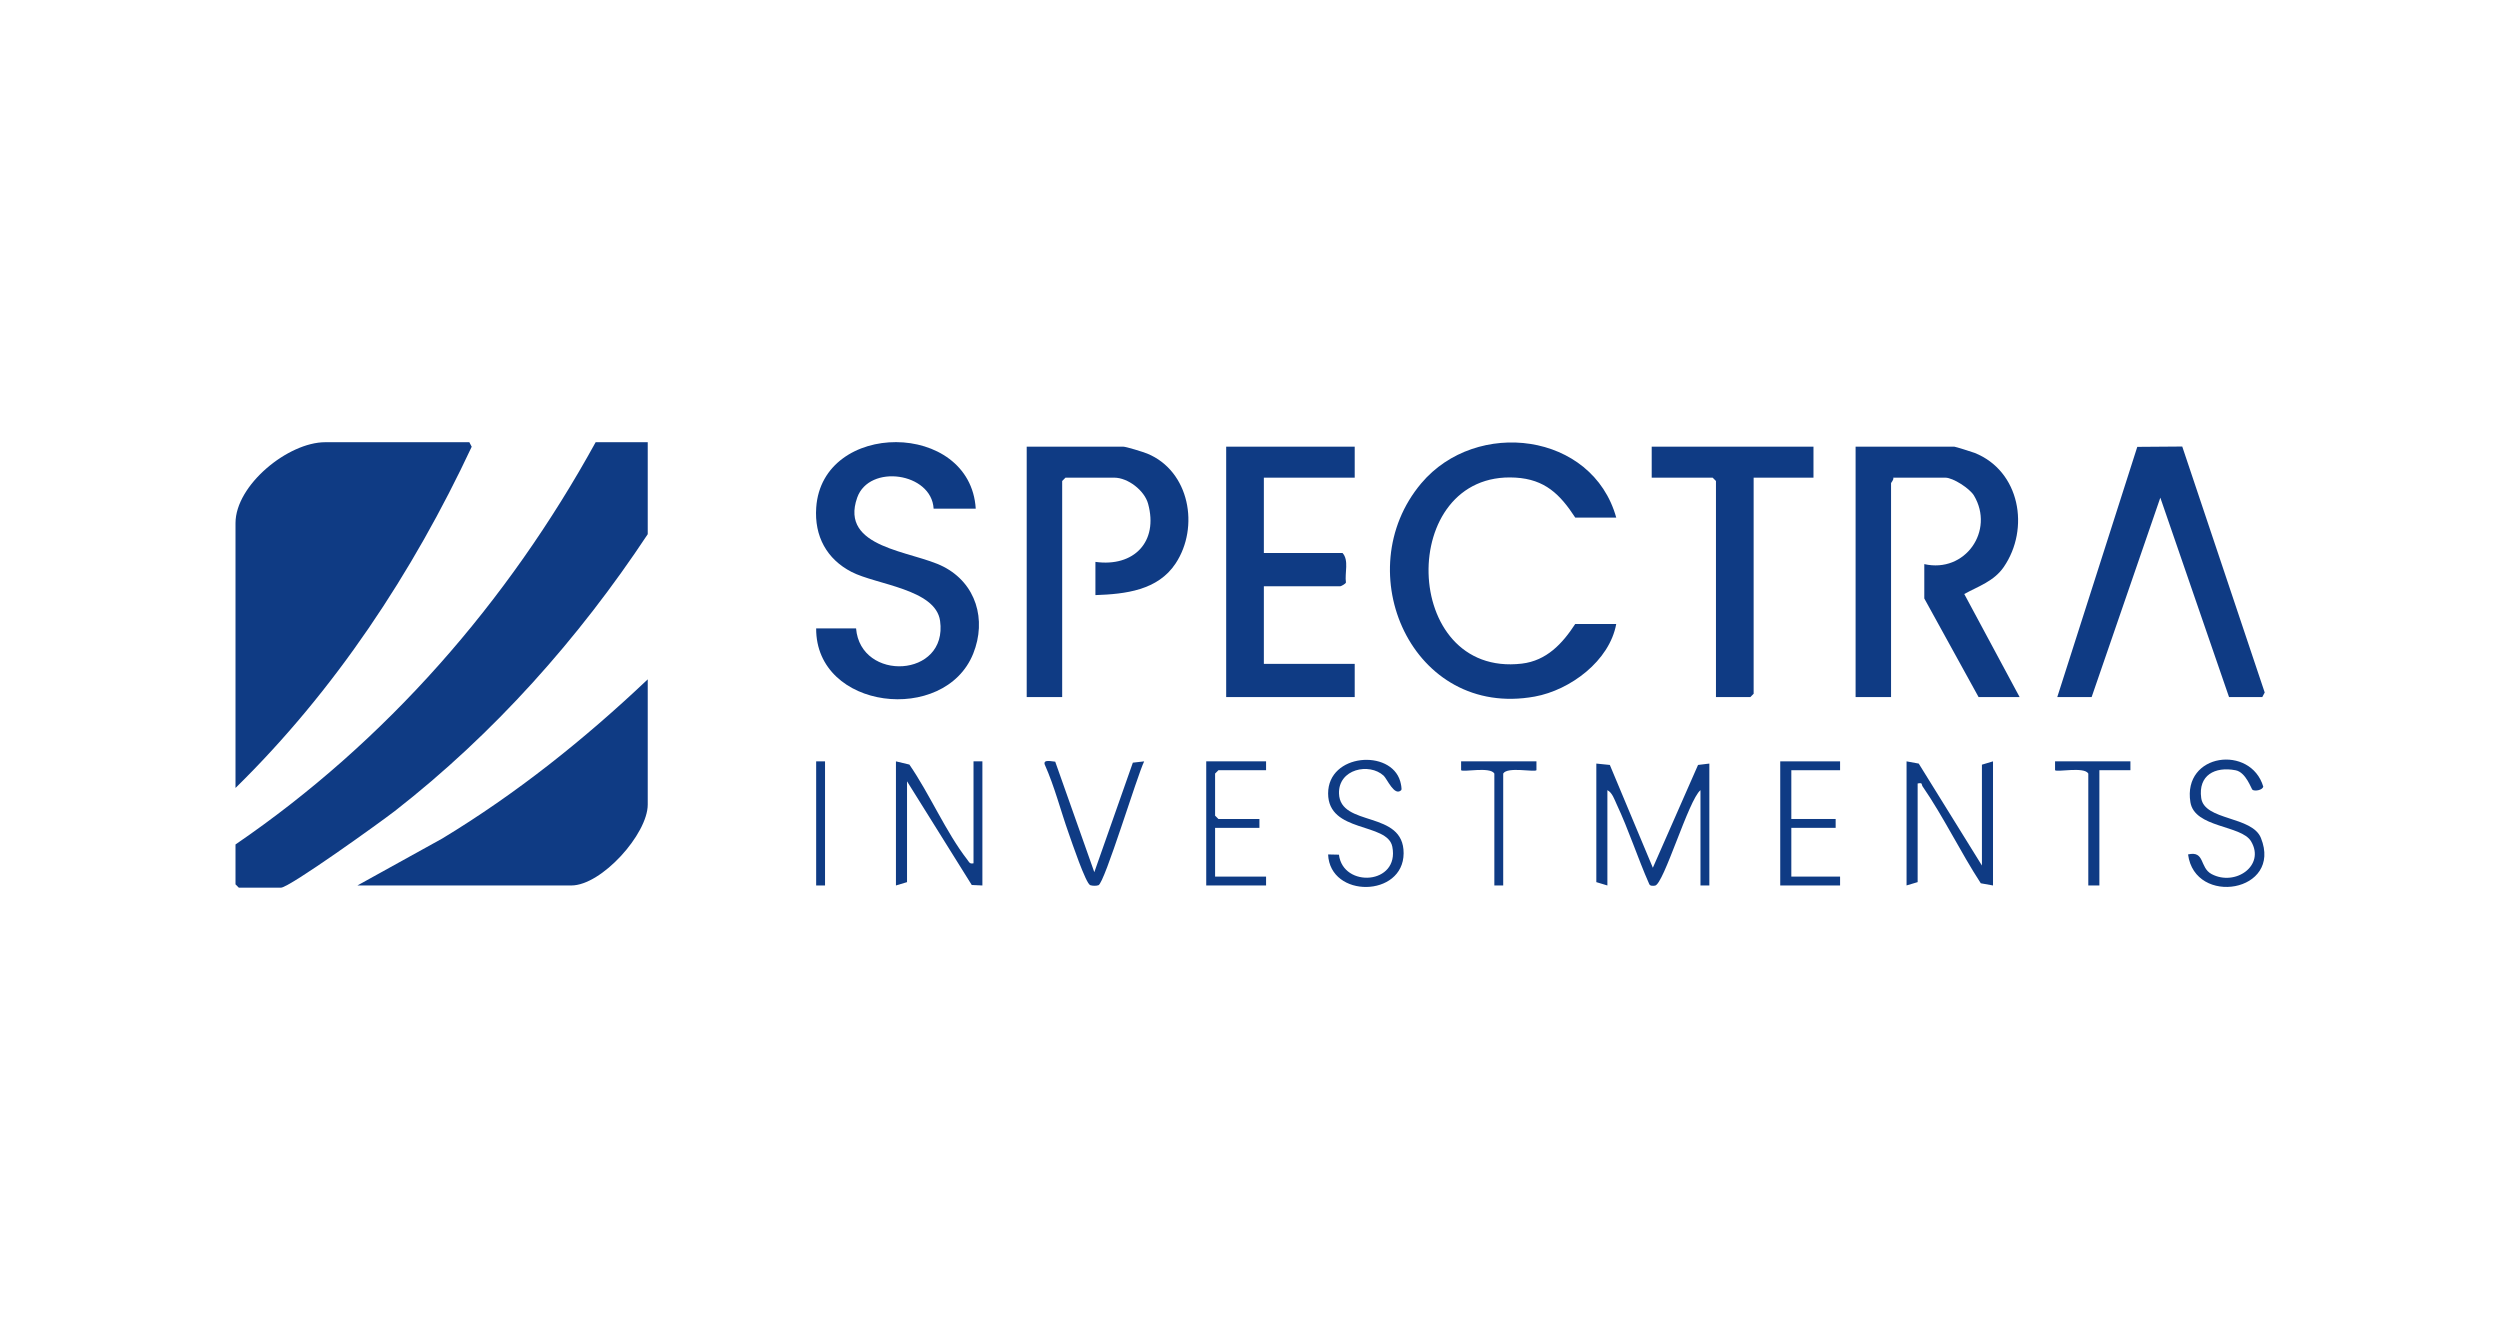
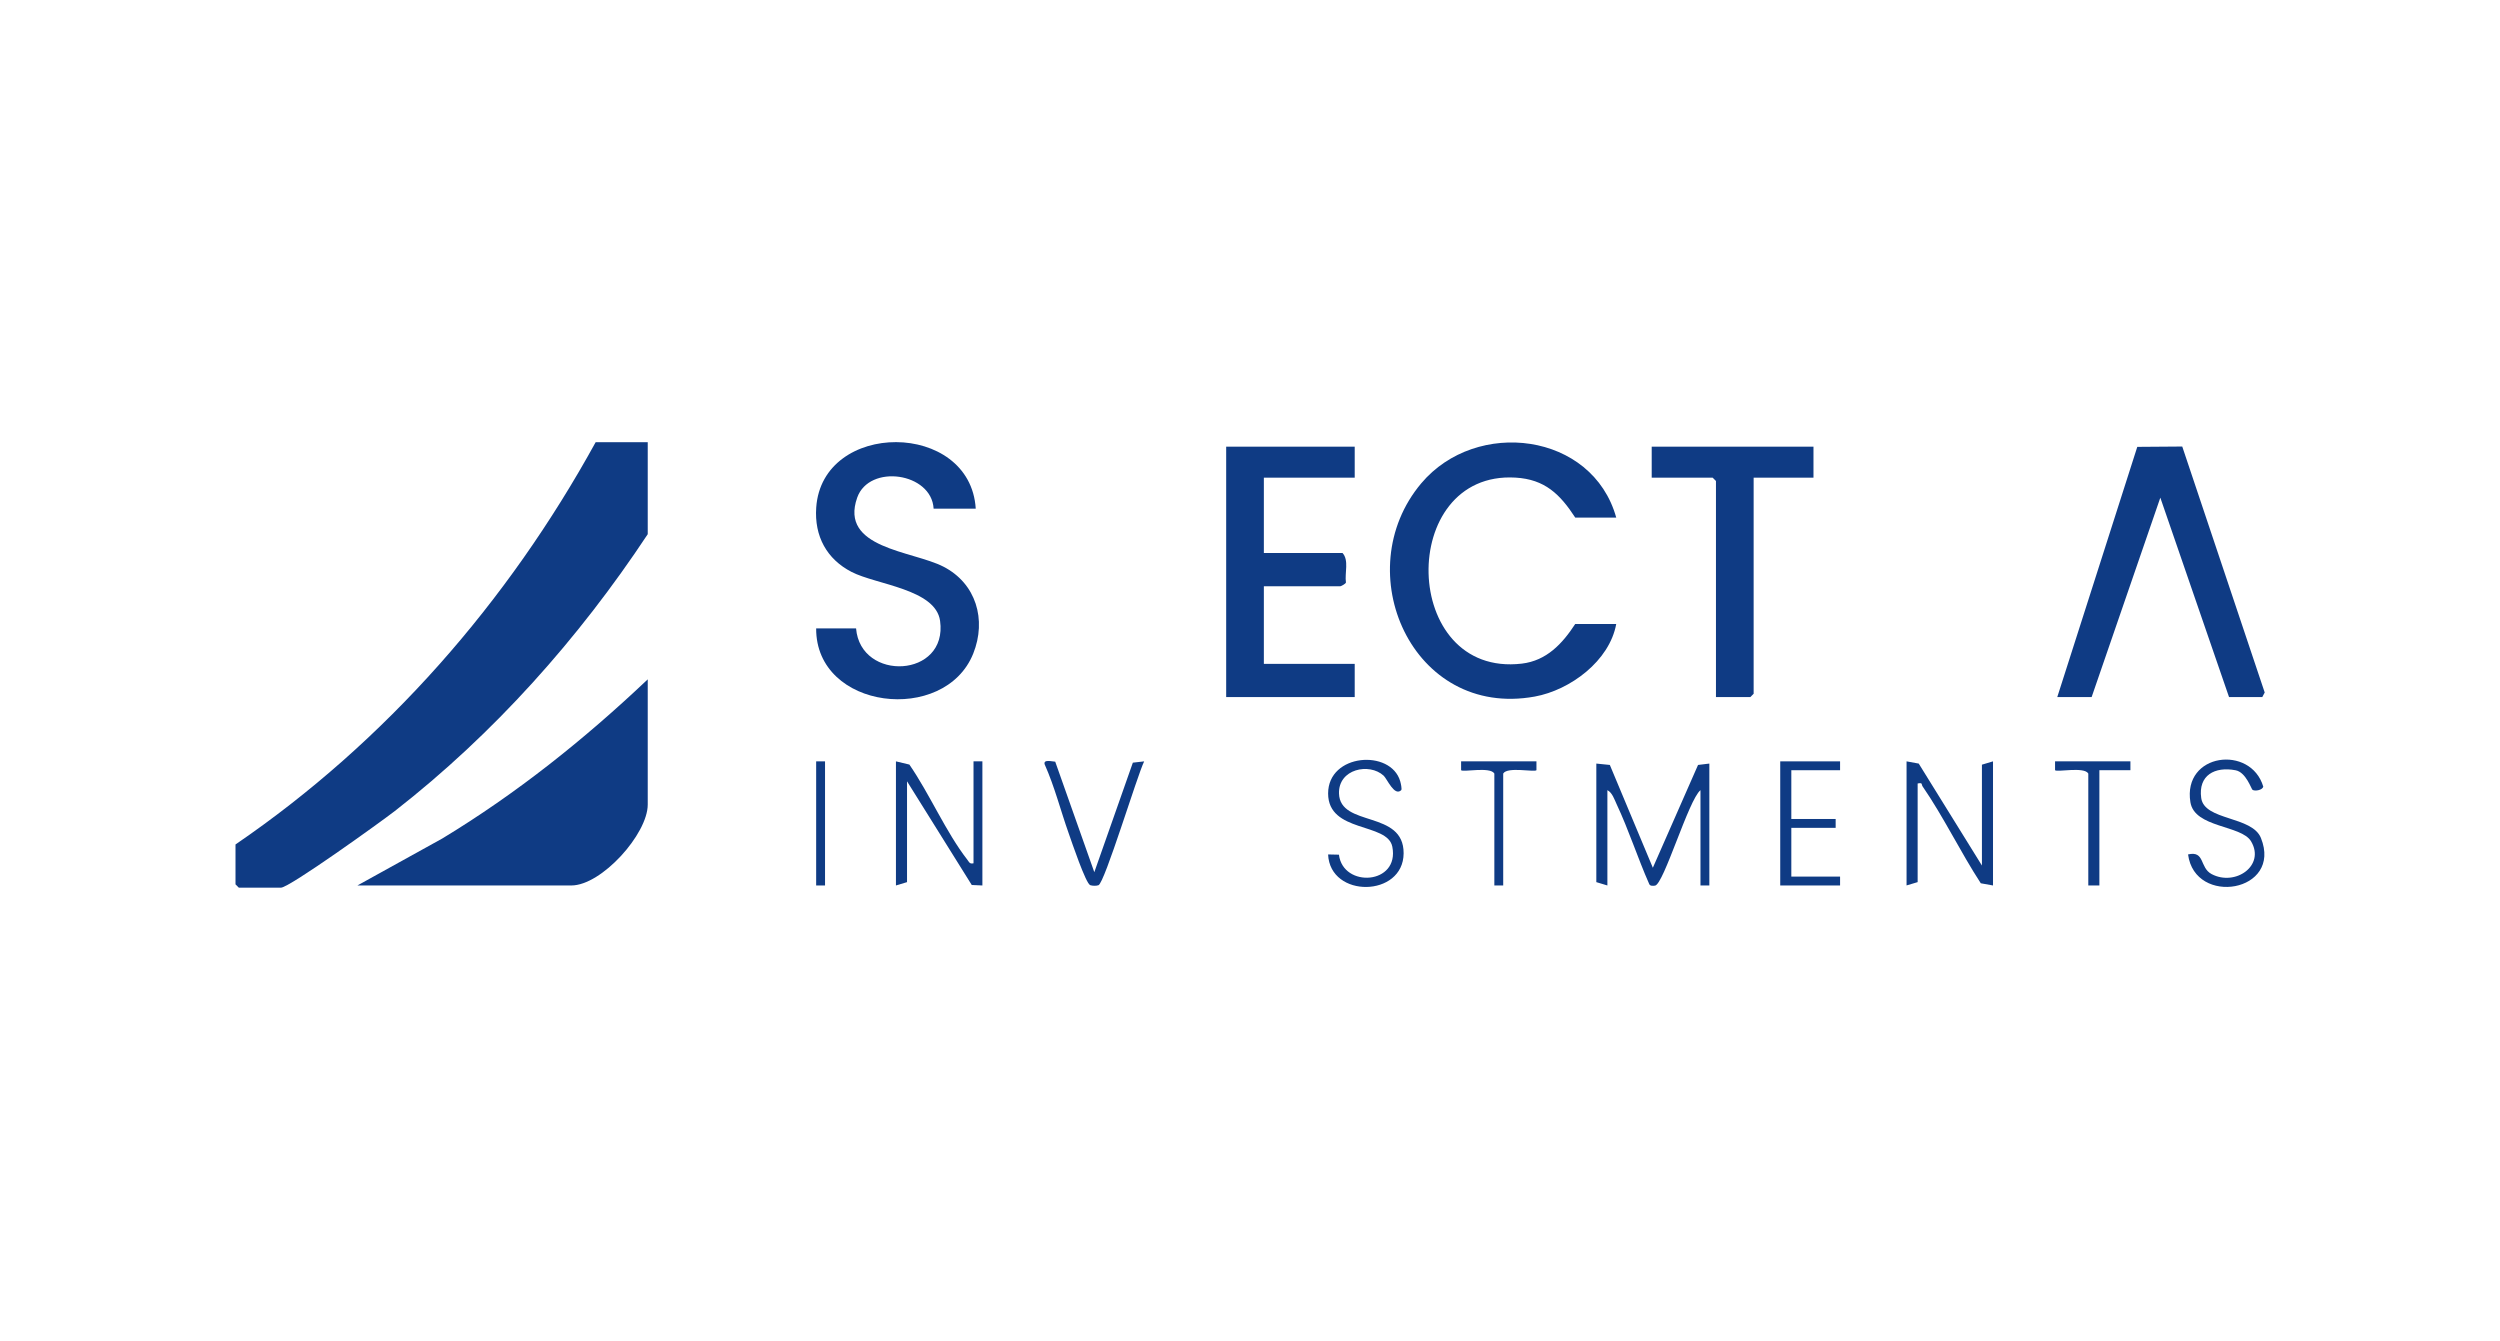
<svg xmlns="http://www.w3.org/2000/svg" width="138" height="74" viewBox="0 0 138 74" fill="none">
  <g clip-path="url(#clip0_4295_918)">
    <path d="M35.755 24.41V29.487C31.938 35.258 27.26 40.507 21.796 44.767C21.061 45.34 15.974 49 15.508 49H13.184L13 48.817V46.614C21.319 40.927 28.033 33.226 32.88 24.41H35.755Z" fill="#0F3B84" />
-     <path d="M13 43.495V28.876C13 26.777 15.901 24.41 17.955 24.41H25.907L26.038 24.66C22.787 31.607 18.483 38.122 13 43.495Z" fill="#0F3B84" />
    <path d="M19.729 48.878L24.415 46.285C28.523 43.798 32.275 40.796 35.755 37.5V44.412C35.755 46.036 33.208 48.878 31.534 48.878H19.729Z" fill="#0F3B84" />
-     <path d="M111.482 38.479H109.218L106.221 33.035V31.139C108.481 31.65 110.116 29.293 108.964 27.356C108.733 26.968 107.812 26.367 107.383 26.367H104.508C104.548 26.487 104.386 26.633 104.386 26.673V38.479H102.429V24.655H107.873C107.931 24.655 108.856 24.944 108.997 24.999C111.505 25.998 112.063 29.181 110.606 31.301C110.067 32.084 109.217 32.357 108.427 32.789L111.483 38.479H111.482Z" fill="#0F3B84" />
    <path d="M89.216 28.57H86.953C86.112 27.278 85.275 26.459 83.655 26.364C77.105 25.979 77.296 37.417 84.003 36.632C85.371 36.471 86.245 35.531 86.953 34.443H89.216C88.847 36.482 86.679 38.092 84.72 38.45C77.939 39.684 74.373 31.522 78.454 26.678C81.493 23.073 87.906 23.858 89.216 28.571V28.57Z" fill="#0F3B84" />
    <path d="M53.861 28.08H51.536C51.427 26.08 47.979 25.593 47.317 27.47C46.326 30.279 50.352 30.396 52.072 31.277C53.883 32.203 54.47 34.211 53.722 36.079C52.152 40.003 45.027 39.198 45.052 34.688H47.255C47.499 37.653 52.335 37.424 51.892 34.269C51.645 32.514 48.375 32.278 47.006 31.57C45.637 30.863 44.947 29.602 45.055 28.021C45.383 23.182 53.563 23.199 53.861 28.081V28.08Z" fill="#0F3B84" />
    <path d="M113.561 38.479L117.978 24.667L120.46 24.648L125.012 38.226L124.878 38.479H123.043L119.25 27.471L115.458 38.479H113.561Z" fill="#0F3B84" />
    <path d="M74.78 24.655V26.367H69.765V30.527H74.108C74.476 30.926 74.219 31.635 74.296 32.155C74.272 32.236 74.019 32.362 73.985 32.362H69.765V36.644H74.78V38.479H67.685V24.655H74.78Z" fill="#0F3B84" />
-     <path d="M60.467 32.851V31.016C62.588 31.312 63.955 29.909 63.374 27.804C63.171 27.069 62.259 26.367 61.507 26.367H58.815L58.632 26.551V38.479H56.674V24.655H61.996C62.163 24.655 63.106 24.948 63.326 25.038C65.669 26 66.219 29.097 64.895 31.101C63.911 32.593 62.117 32.793 60.467 32.85V32.851Z" fill="#0F3B84" />
    <path d="M100.104 24.655V26.367H96.801V38.295L96.618 38.479H94.721V26.551L94.538 26.367H91.174V24.655H100.104Z" fill="#0F3B84" />
    <path d="M88.115 42.149L88.863 42.225L91.237 47.9L93.732 42.225L94.356 42.149V48.878H93.866V43.617C93.211 44.144 91.838 48.819 91.358 48.886C91.252 48.901 91.089 48.918 91.039 48.804C90.399 47.358 89.91 45.822 89.238 44.392C89.117 44.132 88.997 43.752 88.728 43.617V48.878L88.117 48.694V42.149H88.115Z" fill="#0F3B84" />
    <path d="M105.242 42.027L105.914 42.15L109.402 47.777V42.21L110.014 42.027V48.878L109.34 48.757C108.227 47.051 107.276 45.073 106.127 43.409C106.052 43.3 106.149 43.184 105.854 43.249V48.693L105.242 48.876V42.026V42.027Z" fill="#0F3B84" />
    <path d="M53.738 47.654V42.027H54.228V48.878L53.641 48.852L50.068 43.128V48.694L49.456 48.878V42.027L50.197 42.204C51.304 43.804 52.217 45.94 53.392 47.45C53.499 47.587 53.513 47.702 53.738 47.654Z" fill="#0F3B84" />
    <path d="M124.341 43.601C124.272 43.559 123.985 42.631 123.407 42.519C122.26 42.297 121.333 42.795 121.507 44.051C121.681 45.308 124.314 45.036 124.804 46.258C126.004 49.248 121.154 50.046 120.781 47.164C121.723 46.946 121.407 47.892 122.08 48.249C123.384 48.941 125.061 47.782 124.257 46.438C123.718 45.538 121.14 45.703 120.91 44.282C120.471 41.562 124.245 41.098 124.933 43.423C124.887 43.614 124.481 43.688 124.342 43.6L124.341 43.601Z" fill="#0F3B84" />
    <path d="M77.348 43.616C76.975 43.984 76.569 42.993 76.376 42.816C75.584 42.09 73.873 42.445 73.913 43.801C73.969 45.685 77.494 44.696 77.48 47.104C77.467 49.537 73.42 49.601 73.311 47.165L73.909 47.178C74.137 49.034 77.27 48.836 76.856 46.738C76.59 45.385 73.312 45.995 73.312 43.799C73.312 41.586 76.771 41.342 77.291 43.123C77.325 43.238 77.397 43.567 77.348 43.615V43.616Z" fill="#0F3B84" />
    <path d="M101.572 42.027V42.516H98.881V45.208H101.328V45.697H98.881V48.388H101.572V48.878H98.269V42.027H101.572Z" fill="#0F3B84" />
-     <path d="M58.248 42.044L60.406 48.145L62.533 42.099L63.158 42.028C62.777 42.791 60.978 48.744 60.635 48.864C60.508 48.908 60.308 48.903 60.181 48.861C59.936 48.779 59.155 46.46 58.995 46.008C58.545 44.742 58.217 43.428 57.667 42.197C57.574 41.896 58.08 42.038 58.249 42.045L58.248 42.044Z" fill="#0F3B84" />
-     <path d="M69.887 42.027V42.516H67.257L67.073 42.7V45.024L67.257 45.208H69.52V45.697H67.073V48.388H69.887V48.878H66.584V42.027H69.887Z" fill="#0F3B84" />
+     <path d="M58.248 42.044L60.406 48.145L62.533 42.099L63.158 42.028C62.777 42.791 60.978 48.744 60.635 48.864C60.508 48.908 60.308 48.903 60.181 48.861C59.936 48.779 59.155 46.46 58.995 46.008C58.545 44.742 58.217 43.428 57.667 42.197C57.574 41.896 58.08 42.038 58.249 42.045L58.248 42.044" fill="#0F3B84" />
    <path d="M117.599 42.027V42.516H115.886V48.878H115.274V42.7C115.051 42.307 113.553 42.635 113.439 42.516V42.027H117.599Z" fill="#0F3B84" />
    <path d="M84.812 42.027V42.516C84.698 42.636 83.2 42.307 82.977 42.7V48.878H82.488V42.7C82.265 42.307 80.766 42.635 80.653 42.516V42.027H84.812Z" fill="#0F3B84" />
    <path d="M45.542 42.027H45.052V48.878H45.542V42.027Z" fill="#0F3B84" />
  </g>
  <defs>
    <clipPath id="clip0_4295_918">
      <rect width="112.012" height="24.596" fill="white" transform="translate(13 24.404)" />
    </clipPath>
  </defs>
</svg>